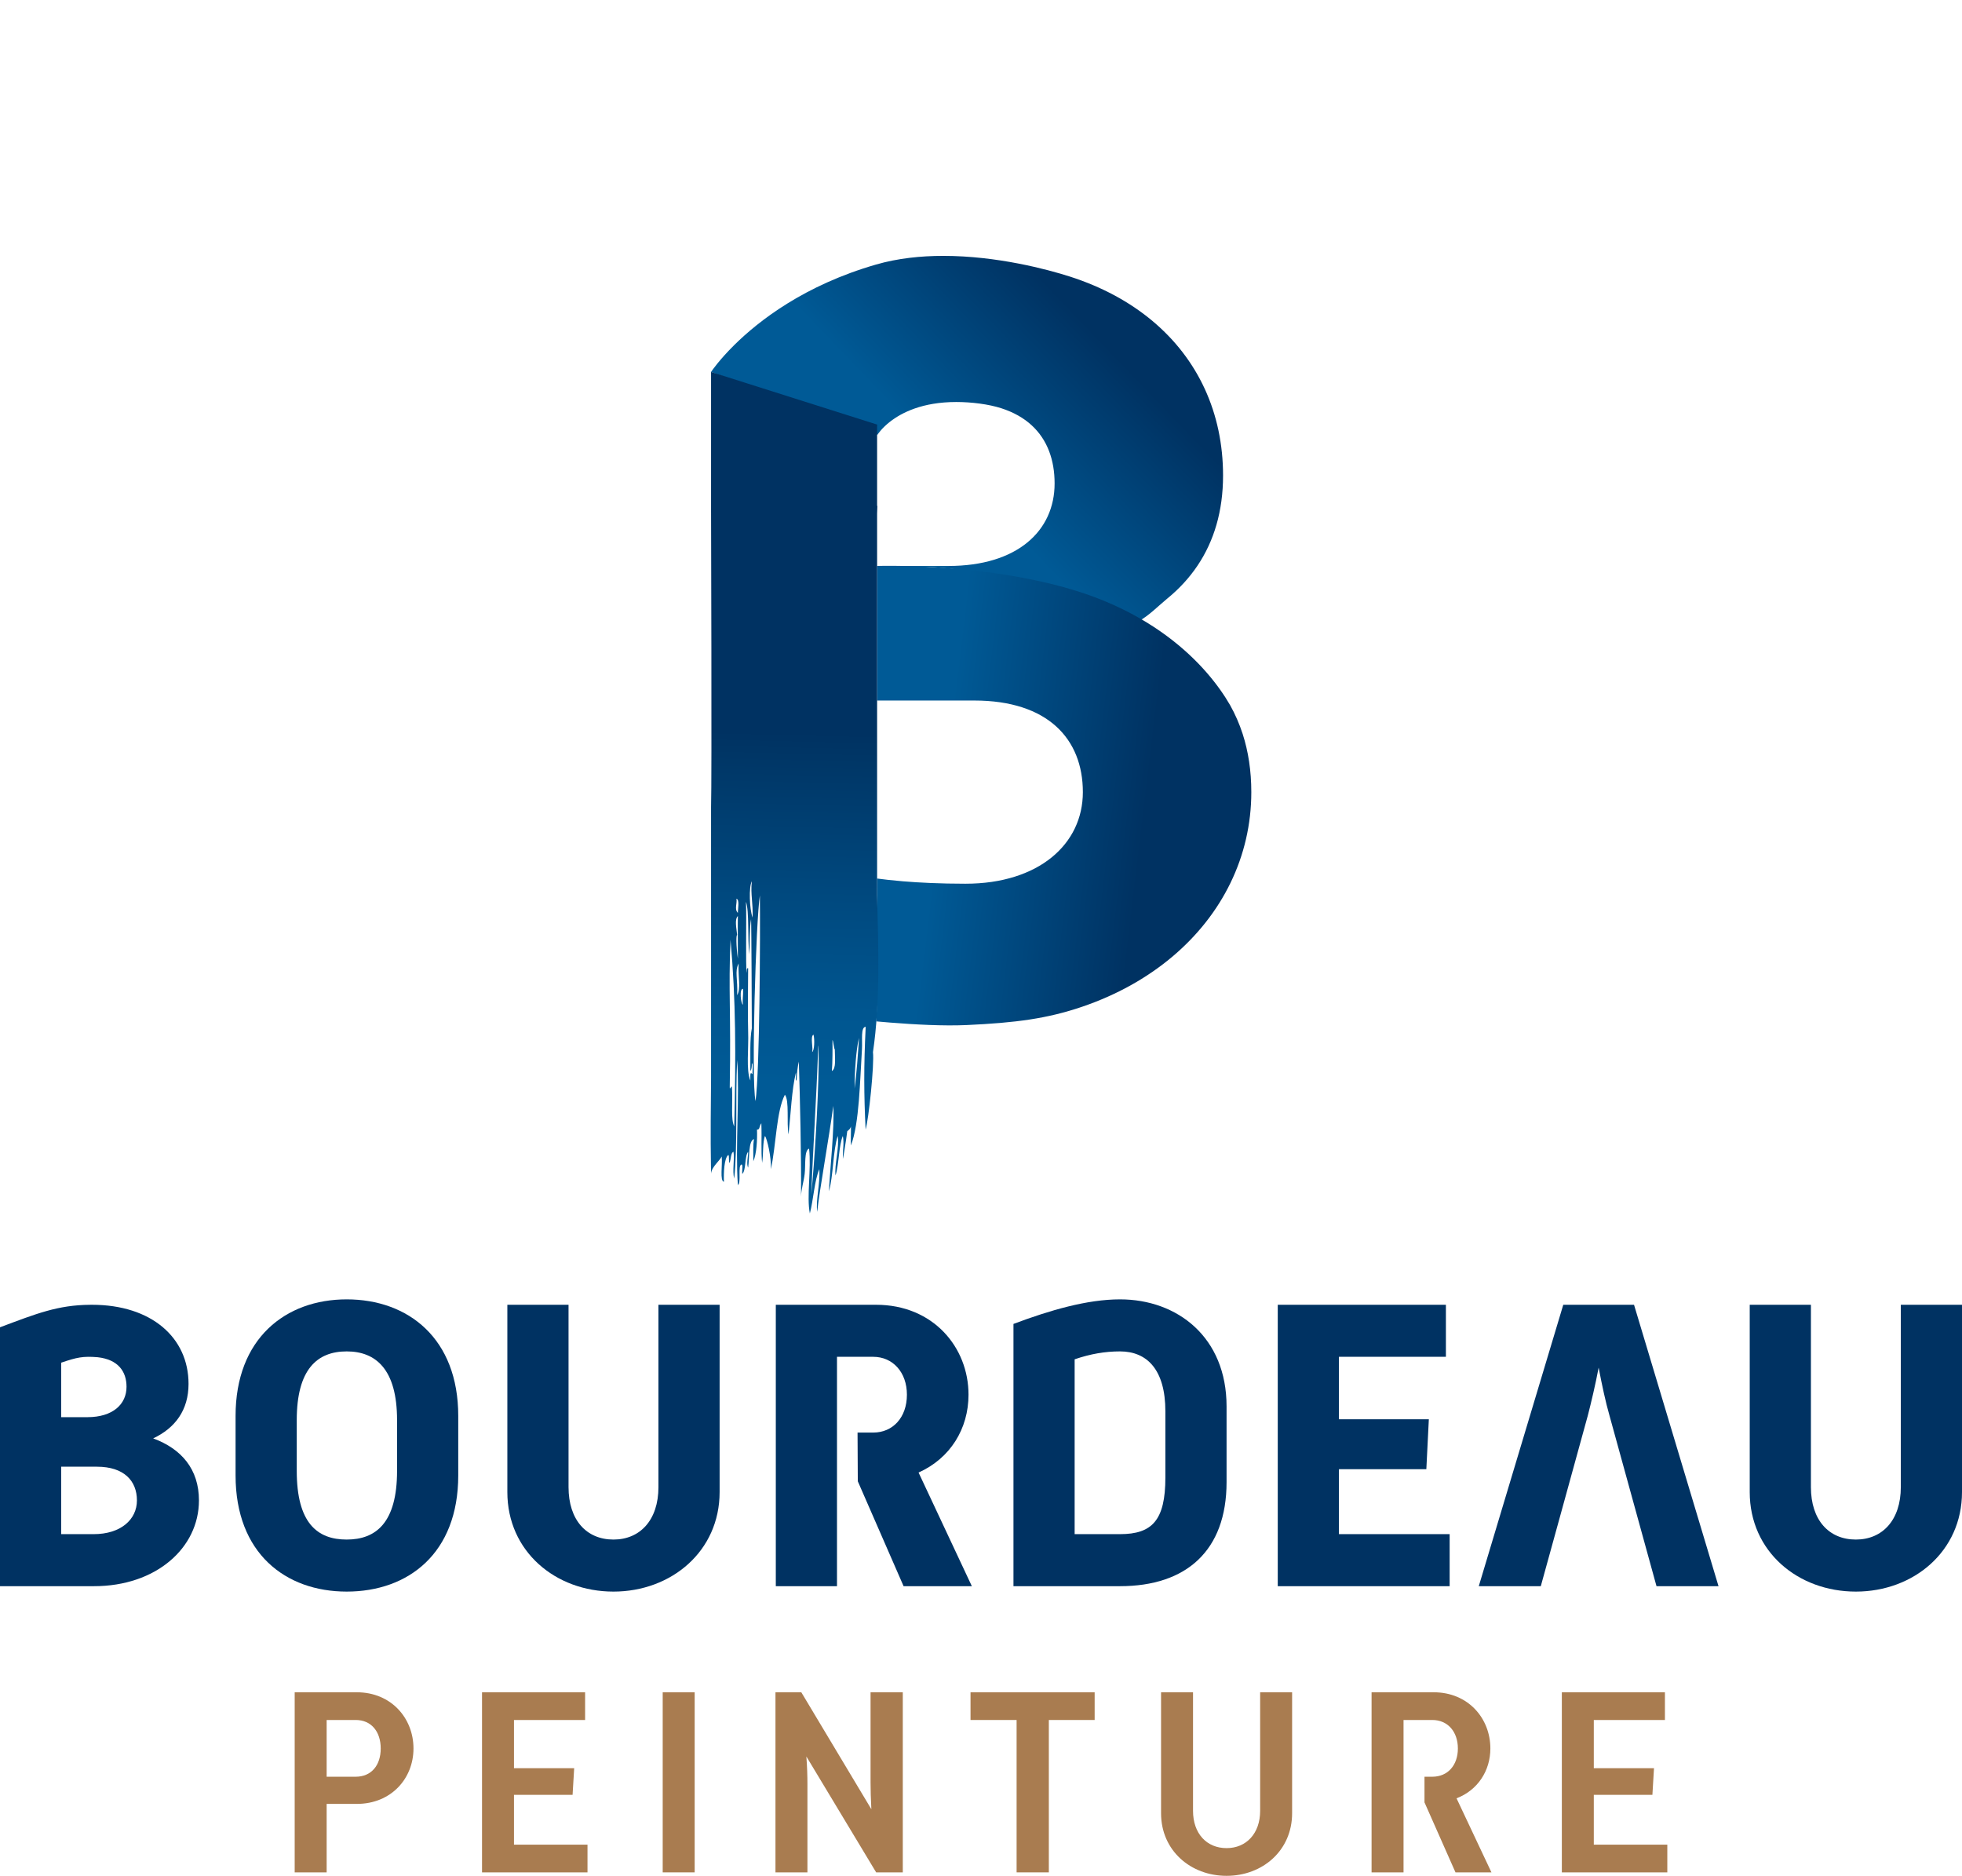
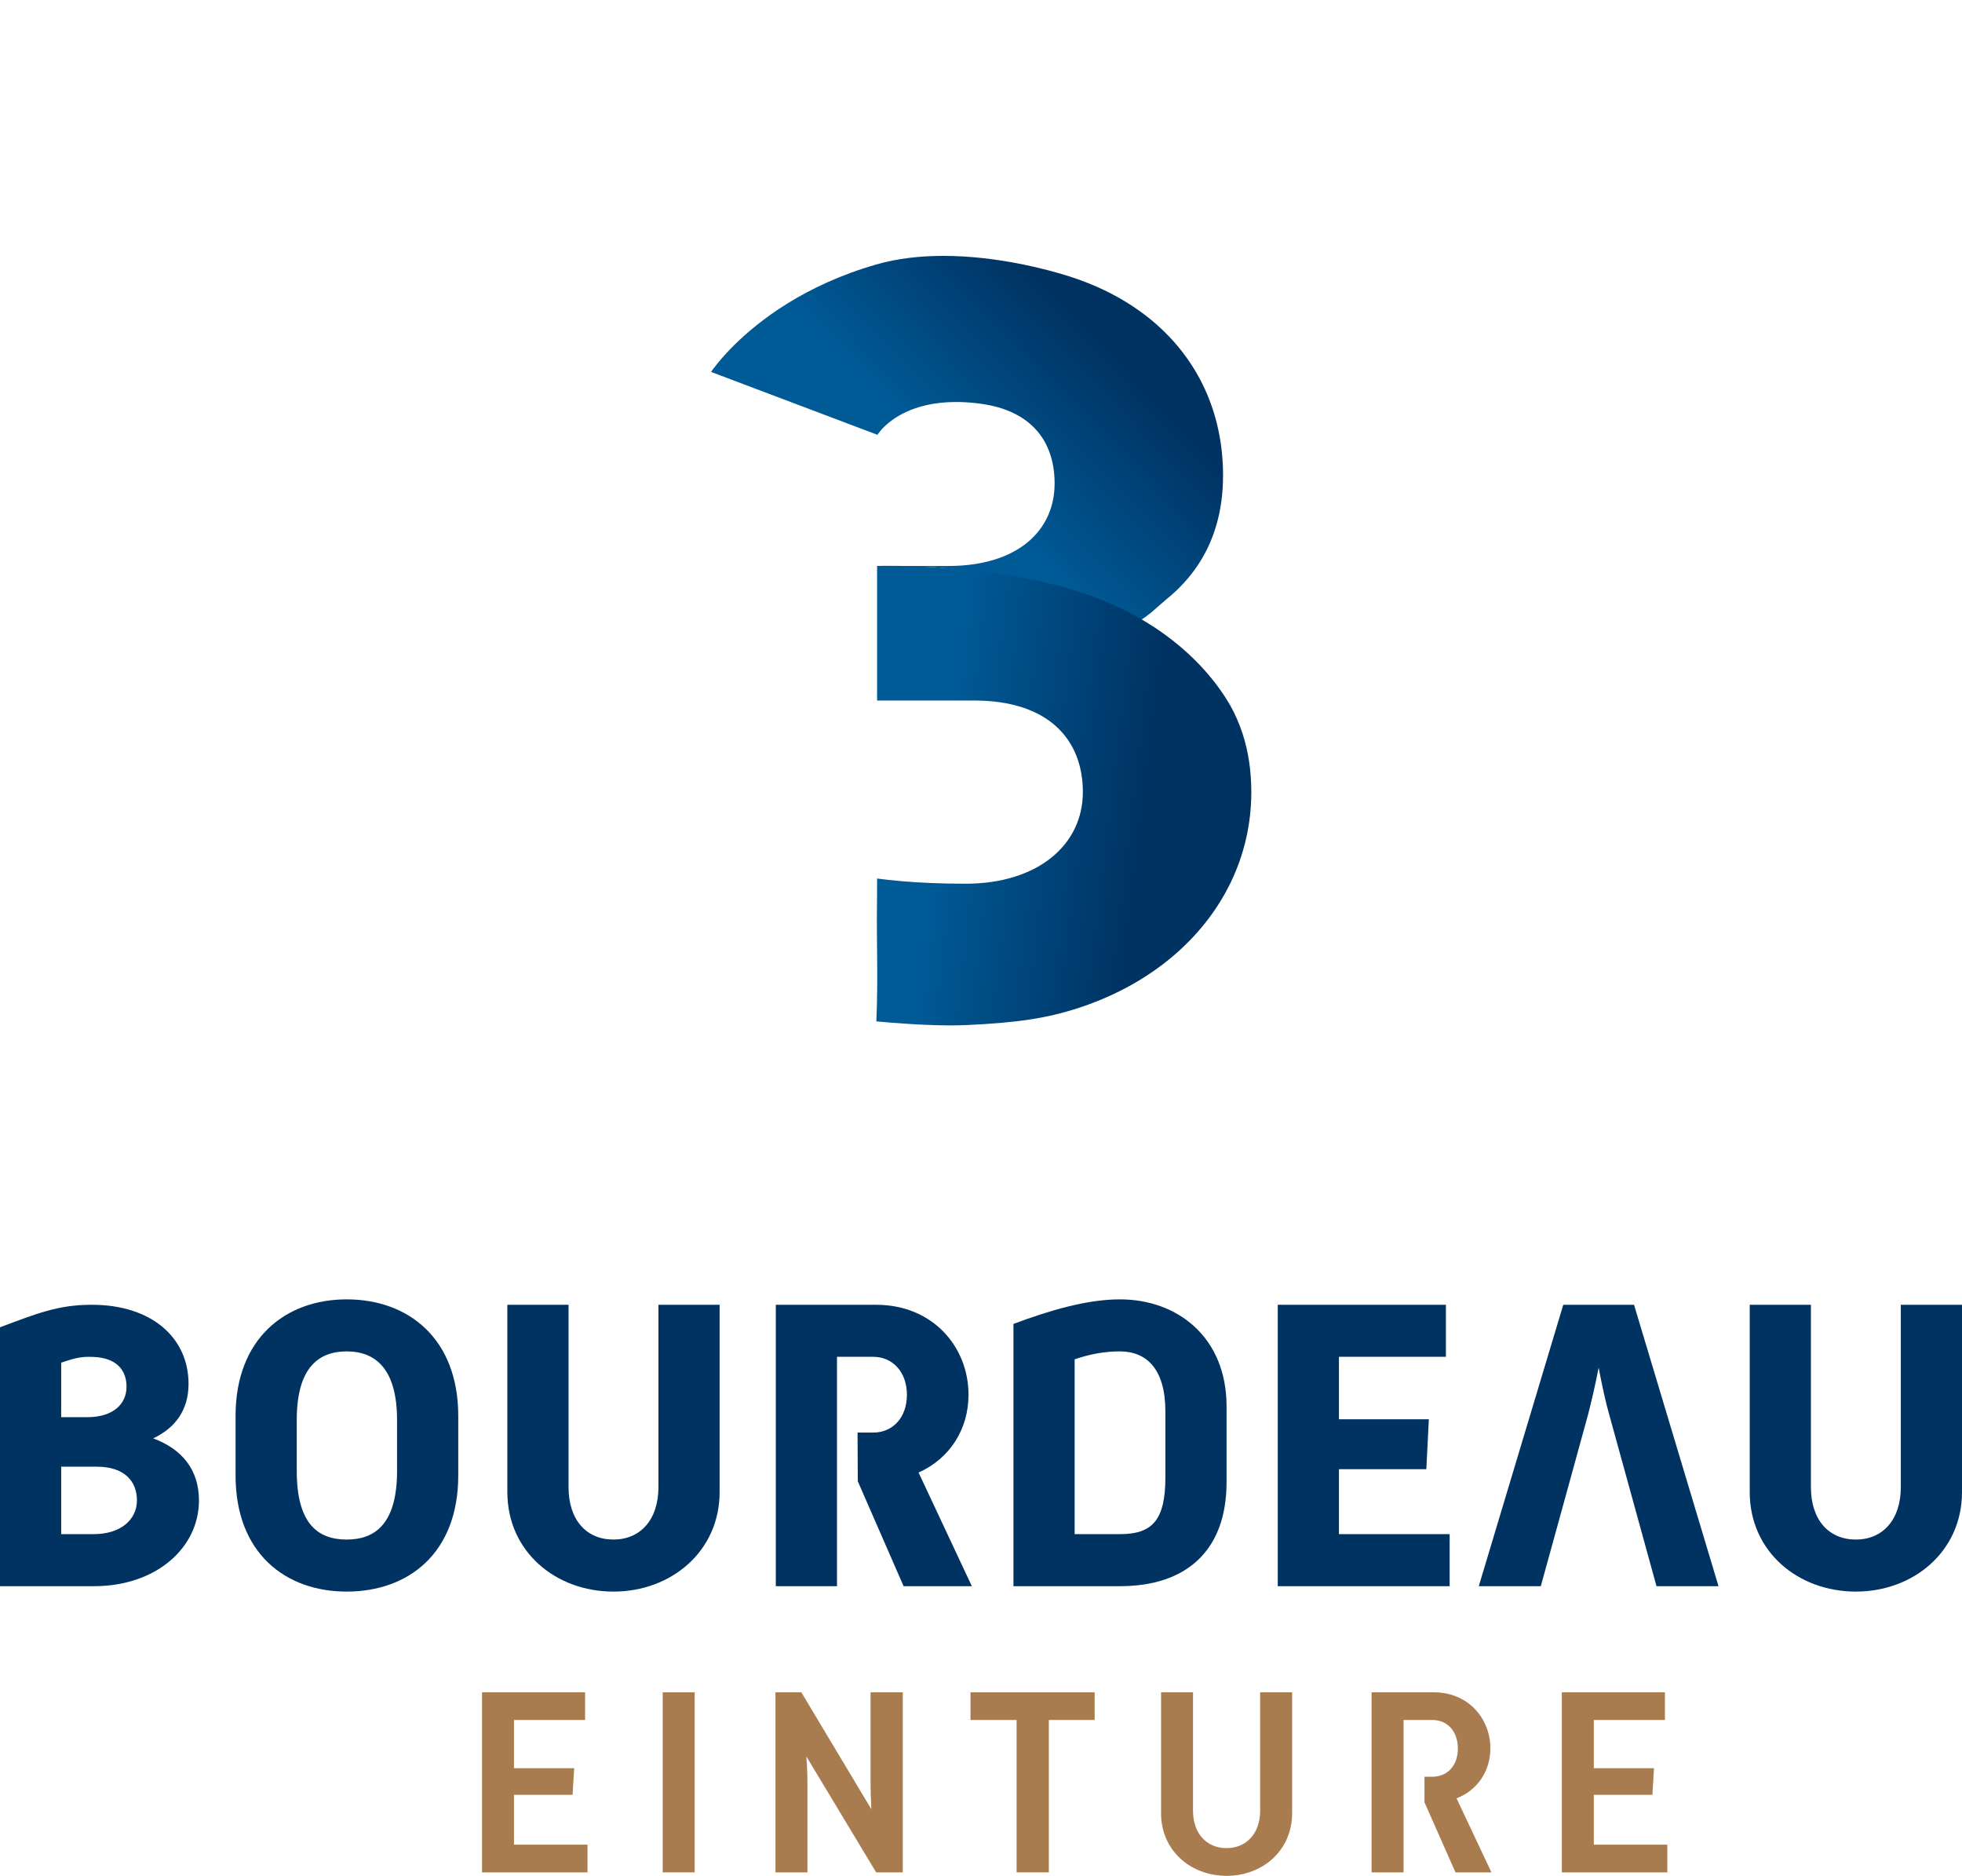
<svg xmlns="http://www.w3.org/2000/svg" xmlns:xlink="http://www.w3.org/1999/xlink" version="1.1" id="Layer_1" x="0px" y="0px" width="1091.77px" height="1043.639px" viewBox="0 0 1091.77 1043.639" enable-background="new 0 0 1091.77 1043.639" xml:space="preserve">
  <g>
    <defs>
      <path id="SVGID_1_" d="M487.557,147.16c-39.788,11.469-65.208,31.186-79.017,44.853c-8.116,8.034-12.233,13.98-12.861,14.916    l92.57,34.972c0.585-0.901,2.695-3.887,6.907-7.197c6.543-5.142,18.147-11.044,36.952-11.044c8.595,0,18.048,1.22,25.008,3.451    c6.959,2.231,12.582,5.475,16.985,9.525c4.404,4.05,7.589,8.906,9.672,14.362c2.084,5.455,3.067,11.511,3.067,17.959    c0,6.605-1.297,12.778-3.843,18.323c-2.546,5.544-6.341,10.459-11.334,14.548s-11.188,7.353-18.529,9.594    c-7.343,2.241-15.837,3.459-25.431,3.459h-9.909h-1.807h-14.102l-4.864,2.001c1.798,0.038,5.112-0.37,8.606-0.777    c3.792-0.442,7.794-0.884,10.297-0.758c21.016,1.063,50.929,6.063,79.059,14.199c15.036,4.349,27.793,9.952,38.627,16.102    c5.773-3.158,11.101-8.69,15.916-12.62c6.575-5.367,12.218-11.461,16.818-18.303c4.6-6.842,8.158-14.431,10.566-22.786    c2.408-8.356,3.667-17.478,3.667-27.387c0-17.458-3.499-33.657-10.154-48.136s-16.465-27.239-29.087-37.816    c-12.621-10.577-28.053-18.971-45.954-24.722c-12.593-4.045-40.701-11.523-70.42-11.523    C512.433,142.355,499.617,143.684,487.557,147.16" />
    </defs>
    <clipPath id="SVGID_2_">
      <use xlink:href="#SVGID_1_" overflow="visible" />
    </clipPath>
    <linearGradient id="SVGID_3_" gradientUnits="userSpaceOnUse" x1="-30.202" y1="1066.305" x2="-29.202" y2="1066.305" gradientTransform="matrix(145.665 -140.458 -140.458 -145.665 154650.797 151379.625)">
      <stop offset="0" style="stop-color:#005A96" />
      <stop offset="0.301" style="stop-color:#005A96" />
      <stop offset="0.843" style="stop-color:#003262" />
      <stop offset="1" style="stop-color:#003262" />
    </linearGradient>
    <polygon clip-path="url(#SVGID_2_)" fill="url(#SVGID_3_)" points="294.1,240.303 543.312,0 782.157,247.7 532.945,488.003  " />
  </g>
  <g>
    <defs>
      <rect id="SVGID_4_" x="-30.202" y="107.572" width="1156.521" height="958.696" />
    </defs>
    <clipPath id="SVGID_5_">
      <use xlink:href="#SVGID_4_" overflow="visible" />
    </clipPath>
    <path clip-path="url(#SVGID_5_)" fill="#003262" d="M131.086,787.763c0-43.078,27.791-64.848,61.837-64.848   c34.278,0,62.07,21.77,62.07,64.848v33.119c0,43.309-27.792,64.616-62.07,64.616c-34.046,0-61.837-21.308-61.837-64.616V787.763z    M220.947,818.334V790.08c0-28.255-11.812-38.214-28.024-38.214c-16.443,0-27.792,9.959-27.792,38.214v28.255   c0,28.951,11.349,38.214,27.792,38.214C209.135,856.548,220.947,847.286,220.947,818.334" />
    <path clip-path="url(#SVGID_5_)" fill="#003262" d="M282.321,725.925h34.046v101.442c0,18.296,9.958,29.181,25.011,29.181   c14.823,0,25.014-10.885,25.014-29.181V725.925h34.045v104.222c0,32.887-26.866,55.352-59.059,55.352   c-32.423,0-59.057-22.465-59.057-55.352V725.925z" />
    <path clip-path="url(#SVGID_5_)" fill="#003262" d="M563.95,882.489V736.58c20.38-7.644,40.992-13.665,59.29-13.665   c31.961,0,59.29,21.076,59.29,59.521v42.152c0,38.213-22.468,57.9-59.29,57.9H563.95z M648.483,785.215   c0-23.16-10.19-33.351-25.243-33.351c-8.339,0-16.444,1.39-25.245,4.4v97.273h25.245c17.833,0,25.243-7.644,25.243-31.498V785.215z   " />
    <polygon clip-path="url(#SVGID_5_)" fill="#003262" points="711.017,725.925 804.583,725.925 804.583,754.875 745.063,754.875    745.063,789.616 795.088,789.616 793.698,817.409 745.063,817.409 745.063,853.539 806.667,853.539 806.667,882.489    711.017,882.489  " />
    <path clip-path="url(#SVGID_5_)" fill="#003262" d="M973.651,725.925h34.046v101.442c0,18.296,9.96,29.181,25.014,29.181   c14.822,0,25.014-10.885,25.014-29.181V725.925h34.045v104.222c0,32.887-26.867,55.352-59.059,55.352   c-32.425,0-59.06-22.465-59.06-55.352V725.925z" />
    <path clip-path="url(#SVGID_5_)" fill="#003262" d="M85.23,800.269c12.273-5.789,19.684-15.749,19.684-30.34   c0-25.707-20.611-44.004-53.73-44.004h-0.996v0.01C32.206,726.034,20.17,730.89,0,738.455v41.004v6.319v96.71h52.342   c34.509,0,58.363-21.307,58.363-47.71C110.705,817.408,100.977,806.06,85.23,800.269 M34.045,779.458v-21.317   c8.615-2.947,12.183-3.719,20.314-3.029c11.355,1.269,16.048,7.91,16.048,16.439c0,9.727-7.643,16.907-21.772,16.907h-14.59v-2.681   V779.458z M52.111,853.539H34.045v-37.521h19.917c15.055,0,22.234,7.875,22.234,18.76   C76.196,845.432,67.164,853.539,52.111,853.539" />
    <path clip-path="url(#SVGID_5_)" fill="#003262" d="M909.266,725.925h-39.371l-47.018,156.563h34.509l10.423-37.752l15.749-57.205   c1.854-7.18,4.17-16.907,6.021-26.634c1.854,9.727,3.938,19.454,6.023,26.634l26.171,94.957h34.507L909.266,725.925z" />
    <path clip-path="url(#SVGID_5_)" fill="#003262" d="M511.144,819.261c17.601-7.875,27.792-24.318,27.792-43.31   c0-26.402-19.687-50.025-51.416-50.025h-55.816v156.562h34.046V754.875h20.148c10.887,0,18.76,8.569,18.76,21.076   c0,12.737-7.873,21.075-18.76,21.075h-8.711l0.142,27.098l25.477,58.363h37.983L511.144,819.261z" />
-     <path clip-path="url(#SVGID_5_)" fill="#A97C50" d="M163.978,941.515h34.536c19.269,0,31.572,14.525,31.572,31.274   c0,16.601-12.303,30.83-31.572,30.83h-16.749v38.093h-17.787V941.515z M197.921,988.501c8.744,0,13.932-6.374,13.932-15.712   c0-9.337-5.188-15.859-13.932-15.859h-16.156v31.571H197.921z" />
    <polygon clip-path="url(#SVGID_5_)" fill="#A97C50" points="268.225,941.515 325.586,941.515 325.586,956.931 286.009,956.931    286.009,983.758 319.507,983.758 318.619,998.581 286.009,998.581 286.009,1026.297 326.919,1026.297 326.919,1041.712    268.225,1041.712  " />
    <rect x="368.766" y="941.515" clip-path="url(#SVGID_5_)" fill="#A97C50" width="17.787" height="100.197" />
    <path clip-path="url(#SVGID_5_)" fill="#A97C50" d="M431.513,941.515h14.377l38.983,65.069c-0.296-5.484-0.445-10.671-0.445-14.822   v-50.247h17.934v100.197h-14.821l-38.834-64.477c0.445,5.634,0.593,10.97,0.593,15.269v49.208h-17.787V941.515z" />
    <polygon clip-path="url(#SVGID_5_)" fill="#A97C50" points="565.697,956.931 540.056,956.931 540.056,941.515 609.127,941.515    609.127,956.931 583.634,956.931 583.634,1041.712 565.697,1041.712  " />
    <path clip-path="url(#SVGID_5_)" fill="#A97C50" d="M646.08,941.515h17.787v65.959c0,12.599,7.56,20.75,18.676,20.75   c10.968,0,18.675-8.151,18.675-20.75v-65.959h17.788v67.293c0,20.75-16.452,34.831-36.463,34.831   c-20.009,0-36.463-14.081-36.463-34.831V941.515z" />
    <polygon clip-path="url(#SVGID_5_)" fill="#A97C50" points="869.097,941.515 926.459,941.515 926.459,956.931 886.884,956.931    886.884,983.758 920.382,983.758 919.492,998.581 886.884,998.581 886.884,1026.297 927.792,1026.297 927.792,1041.712    869.097,1041.712  " />
    <path clip-path="url(#SVGID_5_)" fill="#A97C50" d="M810.503,1000.507c11.709-4.447,18.824-15.267,18.824-27.718   c0-16.749-12.304-31.274-31.57-31.274h-34.536v100.197h17.787v-84.781h16.008c8.597,0,14.229,6.521,14.229,15.858   c0,9.338-5.633,15.712-14.229,15.712h-4.35v14.378h0.051l17.195,38.833h20.008L810.503,1000.507z" />
    <path clip-path="url(#SVGID_5_)" fill="#ED1C24" d="M494.548,314.796c-0.155,0-0.312,0-0.462,0.001   C494.235,314.796,494.395,314.796,494.548,314.796" />
    <path clip-path="url(#SVGID_5_)" fill="#ED1C24" d="M491.333,314.817c-0.107,0.001-0.213,0.003-0.314,0.004   C491.119,314.82,491.227,314.818,491.333,314.817" />
    <path clip-path="url(#SVGID_5_)" fill="#ED1C24" d="M493.147,314.801c-0.141,0.001-0.271,0.002-0.407,0.003   C492.875,314.803,493.007,314.802,493.147,314.801" />
    <path clip-path="url(#SVGID_5_)" fill="#ED1C24" d="M498.833,314.816c-0.228-0.002-0.463-0.005-0.684-0.007   C498.37,314.812,498.605,314.814,498.833,314.816" />
    <path clip-path="url(#SVGID_5_)" fill="#ED1C24" d="M501.882,314.86c-0.36-0.007-0.713-0.013-1.06-0.018   C501.169,314.847,501.523,314.854,501.882,314.86" />
-     <path clip-path="url(#SVGID_5_)" fill="#ED1C24" d="M496.984,314.801c-0.217-0.001-0.427-0.002-0.637-0.003   C496.558,314.799,496.768,314.8,496.984,314.801" />
    <path clip-path="url(#SVGID_5_)" fill="#ED1C24" d="M490.351,314.831c-0.255,0.004-0.489,0.008-0.703,0.012   C489.859,314.838,490.099,314.834,490.351,314.831" />
    <path clip-path="url(#SVGID_5_)" fill="#ED1C24" d="M488.658,314.865c-0.147,0.004-0.261,0.007-0.353,0.01   C488.396,314.872,488.511,314.869,488.658,314.865" />
    <path clip-path="url(#SVGID_5_)" fill="#ED1C24" d="M489.279,314.851c-0.159,0.003-0.301,0.007-0.43,0.01   C488.974,314.858,489.124,314.854,489.279,314.851" />
    <path clip-path="url(#SVGID_5_)" fill="#ED1C24" d="M503.023,314.882c-0.391-0.008-0.763-0.015-1.141-0.022   C502.259,314.867,502.633,314.874,503.023,314.882" />
    <path clip-path="url(#SVGID_5_)" fill="#ED1C24" d="M488.849,314.86c-0.066,0.002-0.133,0.003-0.191,0.005   C488.713,314.863,488.786,314.861,488.849,314.86" />
    <path clip-path="url(#SVGID_5_)" fill="#ED1C24" d="M488.069,314.882c0,0,0.084-0.003,0.235-0.007   C488.162,314.879,488.069,314.882,488.069,314.882" />
    <path clip-path="url(#SVGID_5_)" fill="#ED1C24" d="M494.548,314.796c0.566-0.001,1.166,0,1.799,0.002   C495.713,314.796,495.115,314.795,494.548,314.796" />
    <path clip-path="url(#SVGID_5_)" fill="#ED1C24" d="M491.018,314.821c-0.234,0.003-0.46,0.006-0.667,0.01   C490.557,314.827,490.785,314.824,491.018,314.821" />
-     <path clip-path="url(#SVGID_5_)" fill="#ED1C24" d="M494.087,314.797c-0.326,0.001-0.638,0.002-0.94,0.004   C493.448,314.799,493.762,314.798,494.087,314.797" />
    <path clip-path="url(#SVGID_5_)" fill="#ED1C24" d="M489.648,314.843c-0.136,0.003-0.25,0.005-0.369,0.008   C489.397,314.848,489.513,314.846,489.648,314.843" />
    <path clip-path="url(#SVGID_5_)" fill="#ED1C24" d="M500.822,314.842c-0.689-0.011-1.349-0.019-1.989-0.026   C499.472,314.823,500.134,314.832,500.822,314.842" />
    <path clip-path="url(#SVGID_5_)" fill="#ED1C24" d="M492.74,314.804c-0.509,0.004-0.978,0.008-1.407,0.013   C491.761,314.812,492.233,314.808,492.74,314.804" />
    <path clip-path="url(#SVGID_5_)" fill="#ED1C24" d="M498.149,314.81c-0.401-0.003-0.784-0.006-1.165-0.008   C497.364,314.803,497.749,314.805,498.149,314.81" />
  </g>
  <g>
    <defs>
      <path id="SVGID_6_" d="M494.548,314.796c-0.154,0-0.312,0-0.461,0.001c-0.325,0.001-0.639,0.002-0.94,0.003    c-0.14,0.001-0.272,0.002-0.407,0.003c-0.507,0.005-0.978,0.009-1.407,0.014c-0.107,0.001-0.214,0.002-0.315,0.004    c-0.233,0.003-0.46,0.006-0.667,0.009c-0.252,0.005-0.492,0.009-0.702,0.013c-0.136,0.002-0.251,0.005-0.37,0.008    c-0.155,0.003-0.304,0.006-0.43,0.01c-0.062,0.001-0.135,0.002-0.191,0.004c-0.147,0.004-0.263,0.007-0.354,0.009    c-0.15,0.005-0.235,0.007-0.235,0.007v74.866h13.526h4.333h9.193h13.527h13.526c10.223,0,19.109,1.336,26.687,3.804    c7.58,2.467,13.852,6.065,18.847,10.587c4.993,4.522,8.709,9.968,11.176,16.131s3.687,13.044,3.687,20.436    c0,7.235-1.534,14.037-4.474,20.172c-2.938,6.133-7.284,11.599-12.906,16.16c-5.623,4.561-12.522,8.218-20.573,10.734    c-8.052,2.517-17.014,3.893-27.476,3.893c-14.041,0-25.606-0.593-34.602-1.338c-5.975-0.494-10.798-1.054-14.471-1.553    l-0.029,11.212c-0.413,24.189,0.715,42.218-0.384,68.273c2.428,0.222,4.984,0.444,7.639,0.657    c13.664,1.1,29.763,1.966,42.475,1.388c27.569-1.253,45.061-3.617,64.318-10.164s36.146-16.022,50.103-27.74    c13.959-11.717,24.987-25.675,32.527-41.188c7.539-15.511,11.589-32.576,11.589-50.506c0-11.796-1.651-22.569-4.797-32.34    c-0.923-2.865-1.988-5.634-3.164-8.327c-1.156-2.65-2.433-5.217-3.827-7.702c-1.456-2.533-3.363-5.572-5.796-8.968    c-8.19-11.436-22.339-26.795-45.111-39.72c-10.834-6.15-23.591-11.753-38.627-16.102c-28.13-8.137-58.042-11.136-79.059-12.199    c-4.809-0.243-9.155-0.386-12.902-0.466c-0.391-0.008-0.764-0.014-1.141-0.021c-0.36-0.006-0.713-0.012-1.061-0.017    c-0.687-0.011-1.349-0.02-1.988-0.026c-0.227-0.003-0.462-0.006-0.684-0.008c-0.4-0.003-0.785-0.006-1.164-0.008    c-0.217-0.001-0.428-0.002-0.638-0.002c-0.474-0.002-0.93-0.003-1.368-0.003C494.834,314.796,494.69,314.796,494.548,314.796" />
    </defs>
    <clipPath id="SVGID_7_">
      <use xlink:href="#SVGID_6_" overflow="visible" />
    </clipPath>
    <linearGradient id="SVGID_8_" gradientUnits="userSpaceOnUse" x1="-30.202" y1="1066.305" x2="-29.202" y2="1066.305" gradientTransform="matrix(241.541 28.261 28.261 -241.541 -22352.195 258840.234)">
      <stop offset="0" style="stop-color:#005A96" />
      <stop offset="0.148" style="stop-color:#005A96" />
      <stop offset="0.617" style="stop-color:#003262" />
      <stop offset="1" style="stop-color:#003262" />
    </linearGradient>
    <polygon clip-path="url(#SVGID_7_)" fill="url(#SVGID_8_)" points="490.444,290.71 725.864,318.254 693.487,594.967    458.068,567.423  " />
  </g>
  <g>
    <defs>
      <path id="SVGID_9_" d="M445.735,666.355c0.002-0.186,0.003-0.375,0.005-0.562C445.736,665.979,445.734,666.167,445.735,666.355     M455.118,587.099c0.27-9.262,0.371-4.645,0.409-0.028c0.021,2.576,0.023,5.154,0.023,5.317l0.001-0.002    c0,0.013-0.001,0.014-0.001,0.002c-0.336,21.904-2.183,52.007-4.088,72.162C452.43,637.968,454.326,610.271,455.118,587.099     M463.233,578.654c0.436,0.094,0.867,5.148,1.294,5.163c0.029,4.988,0.847,10.616-1.617,12.077    C463.268,591.425,463.307,583.032,463.233,578.654 M478.005,577.42c-0.617,9.822-1.313,19.481-2.456,28.158    C475.501,596.686,476.397,583.607,478.005,577.42 M452.679,575.636c0.688,2.383,0.584,9.106-0.824,9.695    C452.751,583.607,450.655,576.613,452.679,575.636 M413.449,550.153c0.272,4.245-0.52,6.207,0,8.774    C412.217,558.62,411.306,549.898,413.449,550.153 M411.018,536.067c-0.377,7.521,1.376,13.999-0.832,17.609    C410.666,544.897,408.69,540.448,411.018,536.067 M406.074,604.703c0.758-41.686-0.812-53.24,0.432-81.884    c2.983,33.475,3.04,64.199,2.048,103.865c-1.919-3.952-0.8-12.394-1.208-21.106c-0.021-1.61-0.38-1.078-0.712-0.547    c-0.165,0.265-0.324,0.529-0.431,0.529C406.106,605.56,406.051,605.341,406.074,604.703 M410.602,509.649    c-0.097,1.569-0.032,19.792,0,23.734c-1.048-7.329-0.992-13.385-0.416-13.166C409.842,516.617,408.642,511.443,410.602,509.649     M415.105,501.739c1.888,5.036,0.811,20.604,1.867,29.204c0.288-5.804,0.061-15.026,0.965-19.561    c0.24,2.884,0.416,60.757,0.416,60.757c-1.16,6.044-0.744,15.405-0.808,23.755c0.632-0.747,0.856-2.204,0.808-4.407    c0.927,0.368,0.2,4.355,0.416,6.15c-1.456-1.533-1.248,0.113-1.224,3.548c-2.487-5.812-0.864-17.864-1.232-27.297    c-0.264-6.607-0.064-29.492,0-35.172c-0.856-0.409-0.768,1.232-0.8,2.581C414.817,538.383,415.482,509.735,415.105,501.739     M409.785,499.985c1.953,0.639,0.72,6.008,0.817,7.91C408.506,505.85,410.29,502.639,409.785,499.985 M422.841,498.17    c0.255,21.178-0.091,98.283-2.424,114.443C417.937,601.155,420.697,511.136,422.841,498.17 M418.353,490.281    c-0.784,7.546,0.768,11.908,0.416,20.242C417.033,505.655,416.625,493.558,418.353,490.281 M395.679,283.846    c0,0,0.466,151.32,0,165.181v150.094c-0.087,18.563-0.424,28.563-0.021,53.781c0.376-3.772,4.911-7.157,5.937-9.489    c0.495,4.557-1.152,13.668,1.239,14.081c-0.191-4.692,0.073-13.124,2.448-14.949c0.705,0.536-0.032,4.192,0.792,4.418    c0.64-2.209,0.64-5.777,2.08-6.146c0.736,4.443-0.768,10.318,0.4,14.924c1.951-18.472,0.592-43.74,1.632-65.981    c1.464,18.33-1.088,48.798,0.416,69.531c1.992-0.978-0.232-11.039,2.04-11.428c0.912,0.056,0.176,3.717,0.399,5.25    c2.169-1.789,1.296-10.144,3.272-12.296c0.063,2.48-1.119,6.846,0,8.774c0.769-5.978,0.112-15.007,3.28-15.846    c-0.64,3.053-0.376,8.049-0.4,12.338c1.776-3.865,2.272-11.913,2.04-17.645c1.76,0.137,1.032-1.683,2.423-3.503    c0.336,8.835-0.263,15.094,0.432,22.027c0.777-4.499,0.225-11.873,1.617-14.981c1.156,1.771,3.575,11.714,3.271,18.482    c2.88-13.17,3.031-32.227,7.783-41.399c2.592,3.242,0.848,15.795,2.033,22.052c1.255-11.626,1.782-24.935,4.087-34.348    c0.224,1.283-0.471,4.529,0.408,4.417c0.144-4.104,0.528-7.654,1.224-10.568c0.674,20.93,1.42,52.28,1.229,75.177    c0.094-4.191,1.46-8.025,2.019-12.682c0.6-4.749-0.376-13.083,2.463-14.064c1.305,11.218-1.471,26.894,0.433,36.065    c1.999-7.659,2.551-18.478,5.287-24.649c0.408,9.056-2.039,16.705-1.207,23.755c1.031-10.486,6.904-43.245,8.967-58.946    c0.695,12.547-1.833,35.105-2.447,47.509c2.511-8.437,2.231-22.752,4.911-30.8c0.992,6.406-1.952,16.27-1.232,21.995    c1.967-6.059,1.776-16.708,4.08-21.995c0.767,4.391-0.065,7.24,0,12.332c-0.209,2.736,1.943-10.599,2.447-14.929    c0.768-0.722,1.664-1.172,2.055-2.7c0.064,3.057-0.182,8.038,0,10.609c4.696-12.435,4.976-35.744,6.136-53.717    c0.297-4.806-0.808-12.132,2.063-12.316c-1.094,22.717-0.982,37.488-0.038,57.178c1.736-5.826,4.887-36.143,4.095-43.107    c4.075-27.432,3.025-58.275,2.297-87.318v-200.51v-4.332v-7.434c0.049-1.353,0.091-2.698,0.143-4.054    c-0.055-0.14-0.096-0.31-0.143-0.466v-2.848v-19.134v-22.724c0,0,0.064-0.09,0.179-0.24l-92.569-29.342V283.846z" />
    </defs>
    <clipPath id="SVGID_10_">
      <use xlink:href="#SVGID_9_" overflow="visible" />
    </clipPath>
    <linearGradient id="SVGID_11_" gradientUnits="userSpaceOnUse" x1="-30.202" y1="1066.26" x2="-29.202" y2="1066.26" gradientTransform="matrix(5.227 -229.73 -229.73 -5.227 245548.812 -763.23)">
      <stop offset="0" style="stop-color:#005A96" />
      <stop offset="0.177" style="stop-color:#005690" />
      <stop offset="0.454" style="stop-color:#00497F" />
      <stop offset="0.795" style="stop-color:#003666" />
      <stop offset="0.854" style="stop-color:#003262" />
      <stop offset="1" style="stop-color:#003262" />
    </linearGradient>
-     <polygon clip-path="url(#SVGID_10_)" fill="url(#SVGID_11_)" points="384.607,674.871 395.304,204.778 500.495,207.171    489.798,677.264  " />
  </g>
</svg>